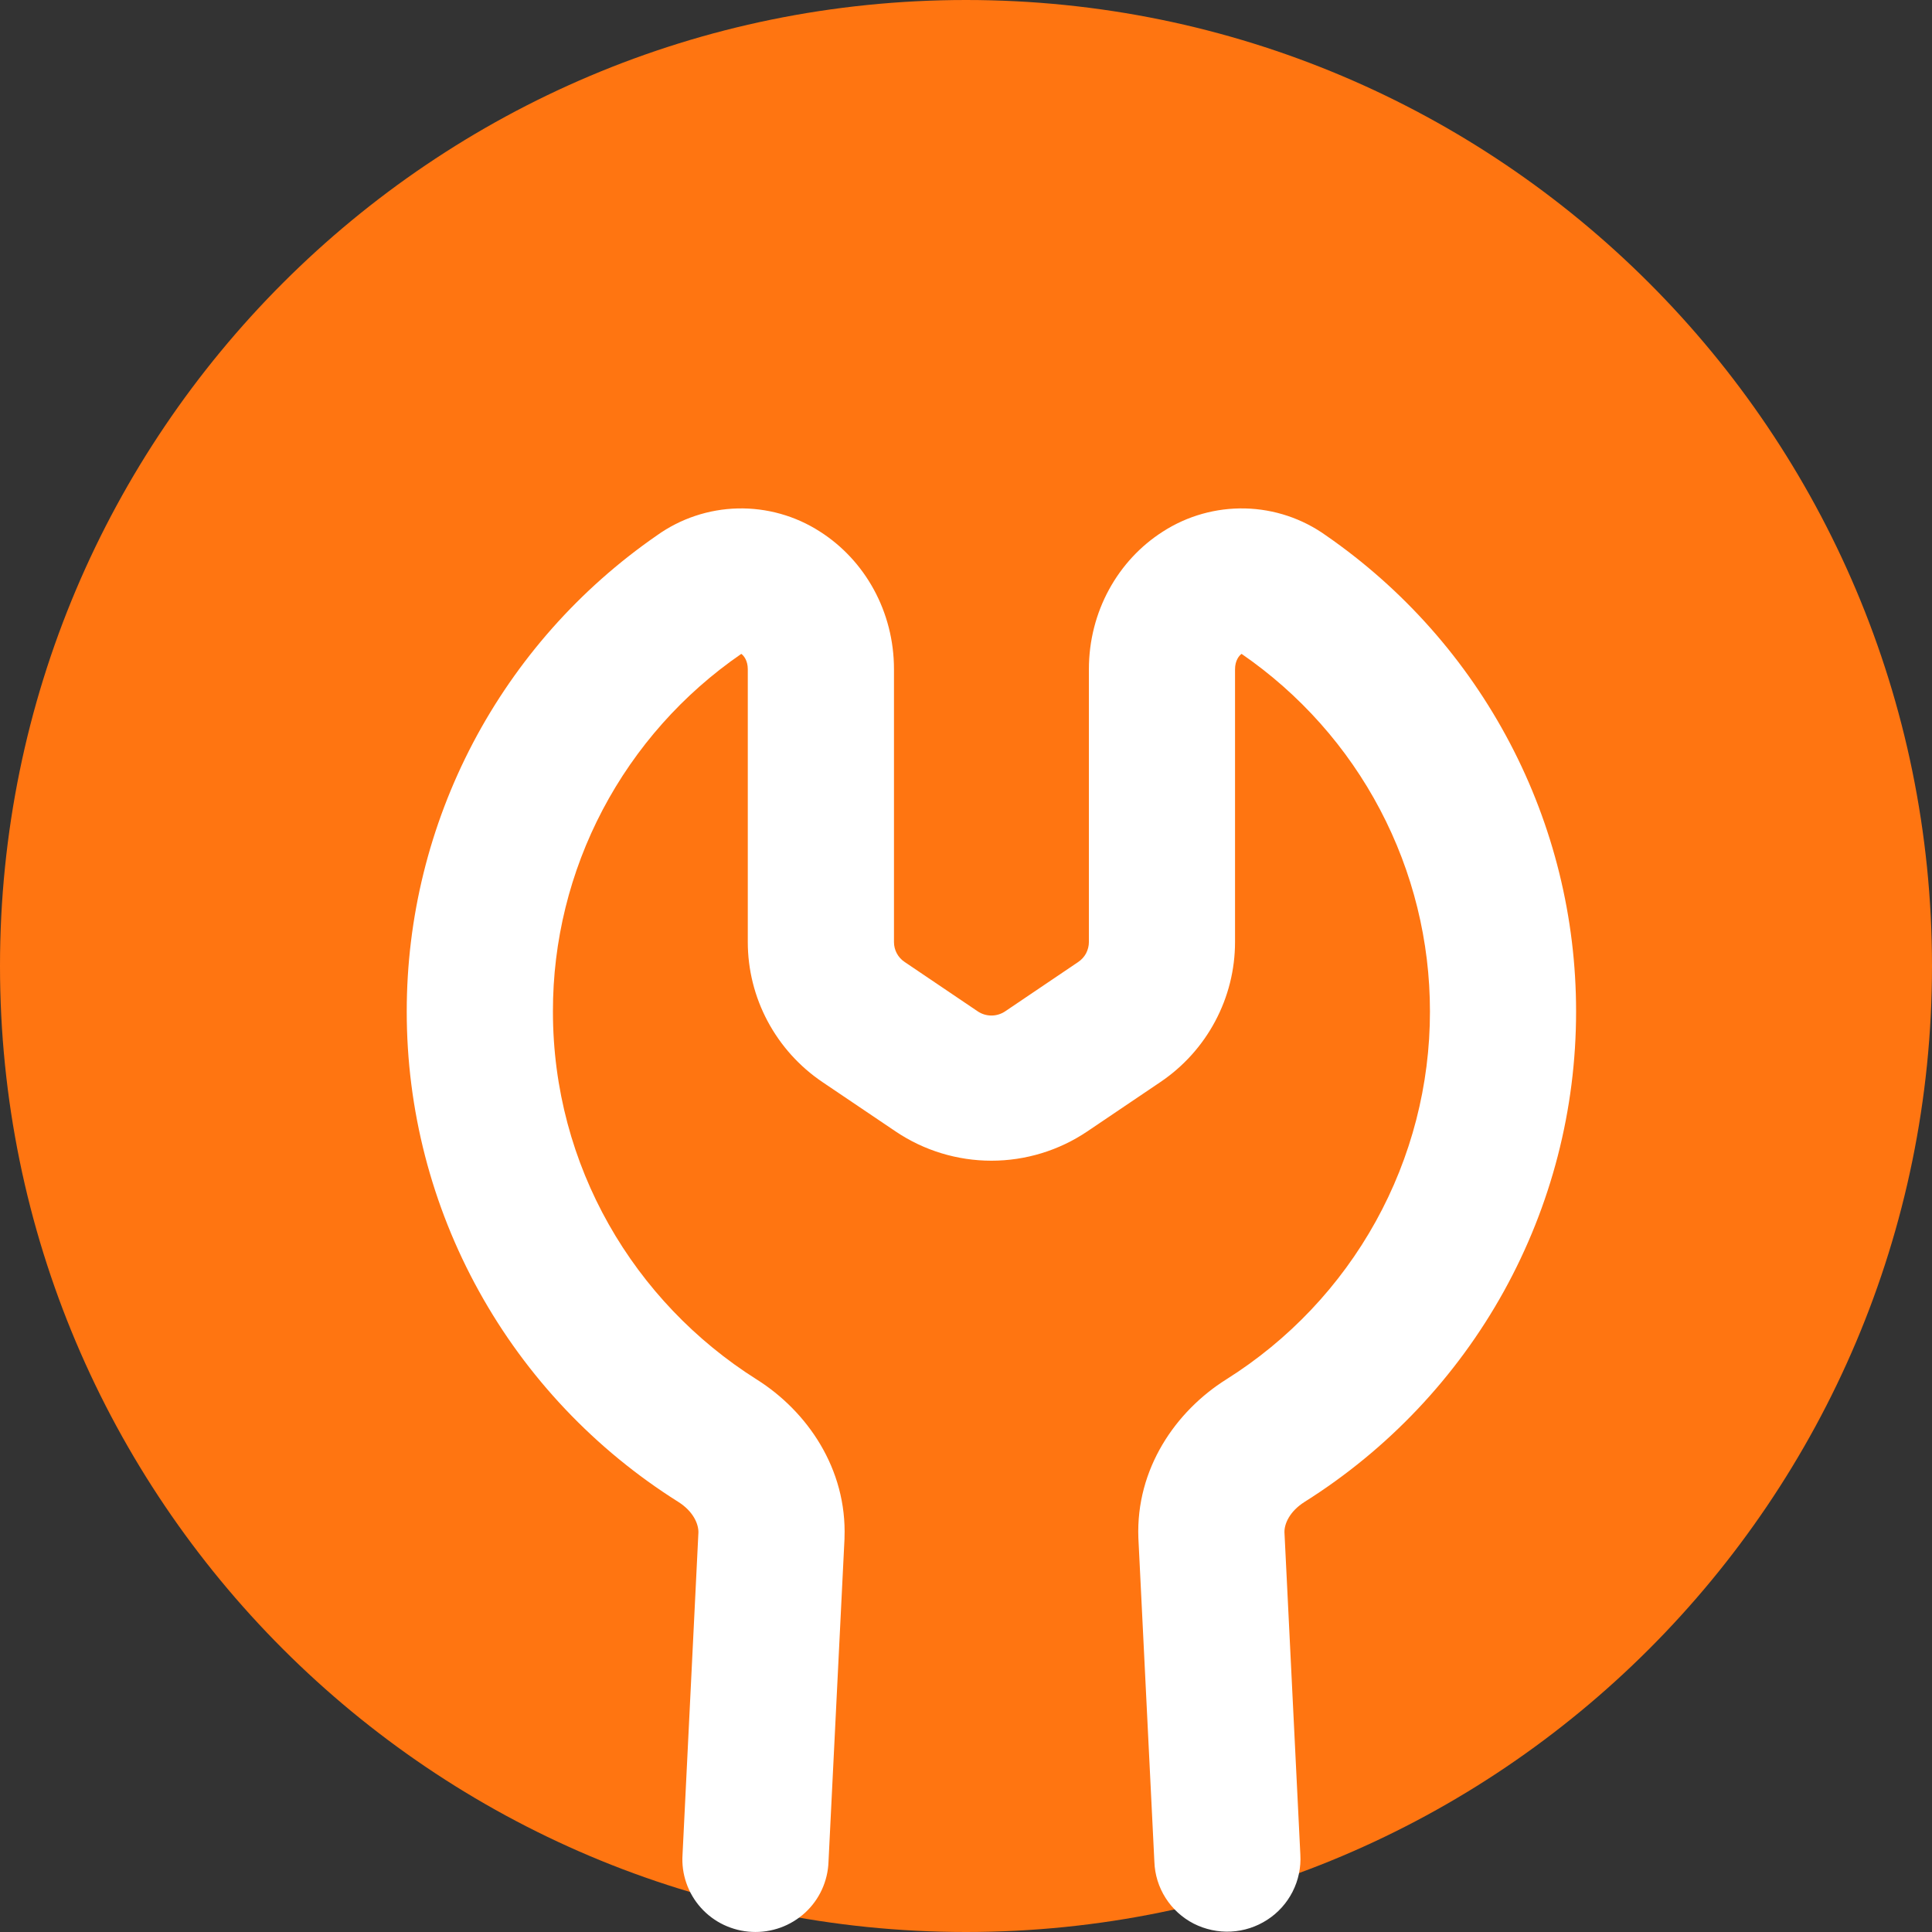
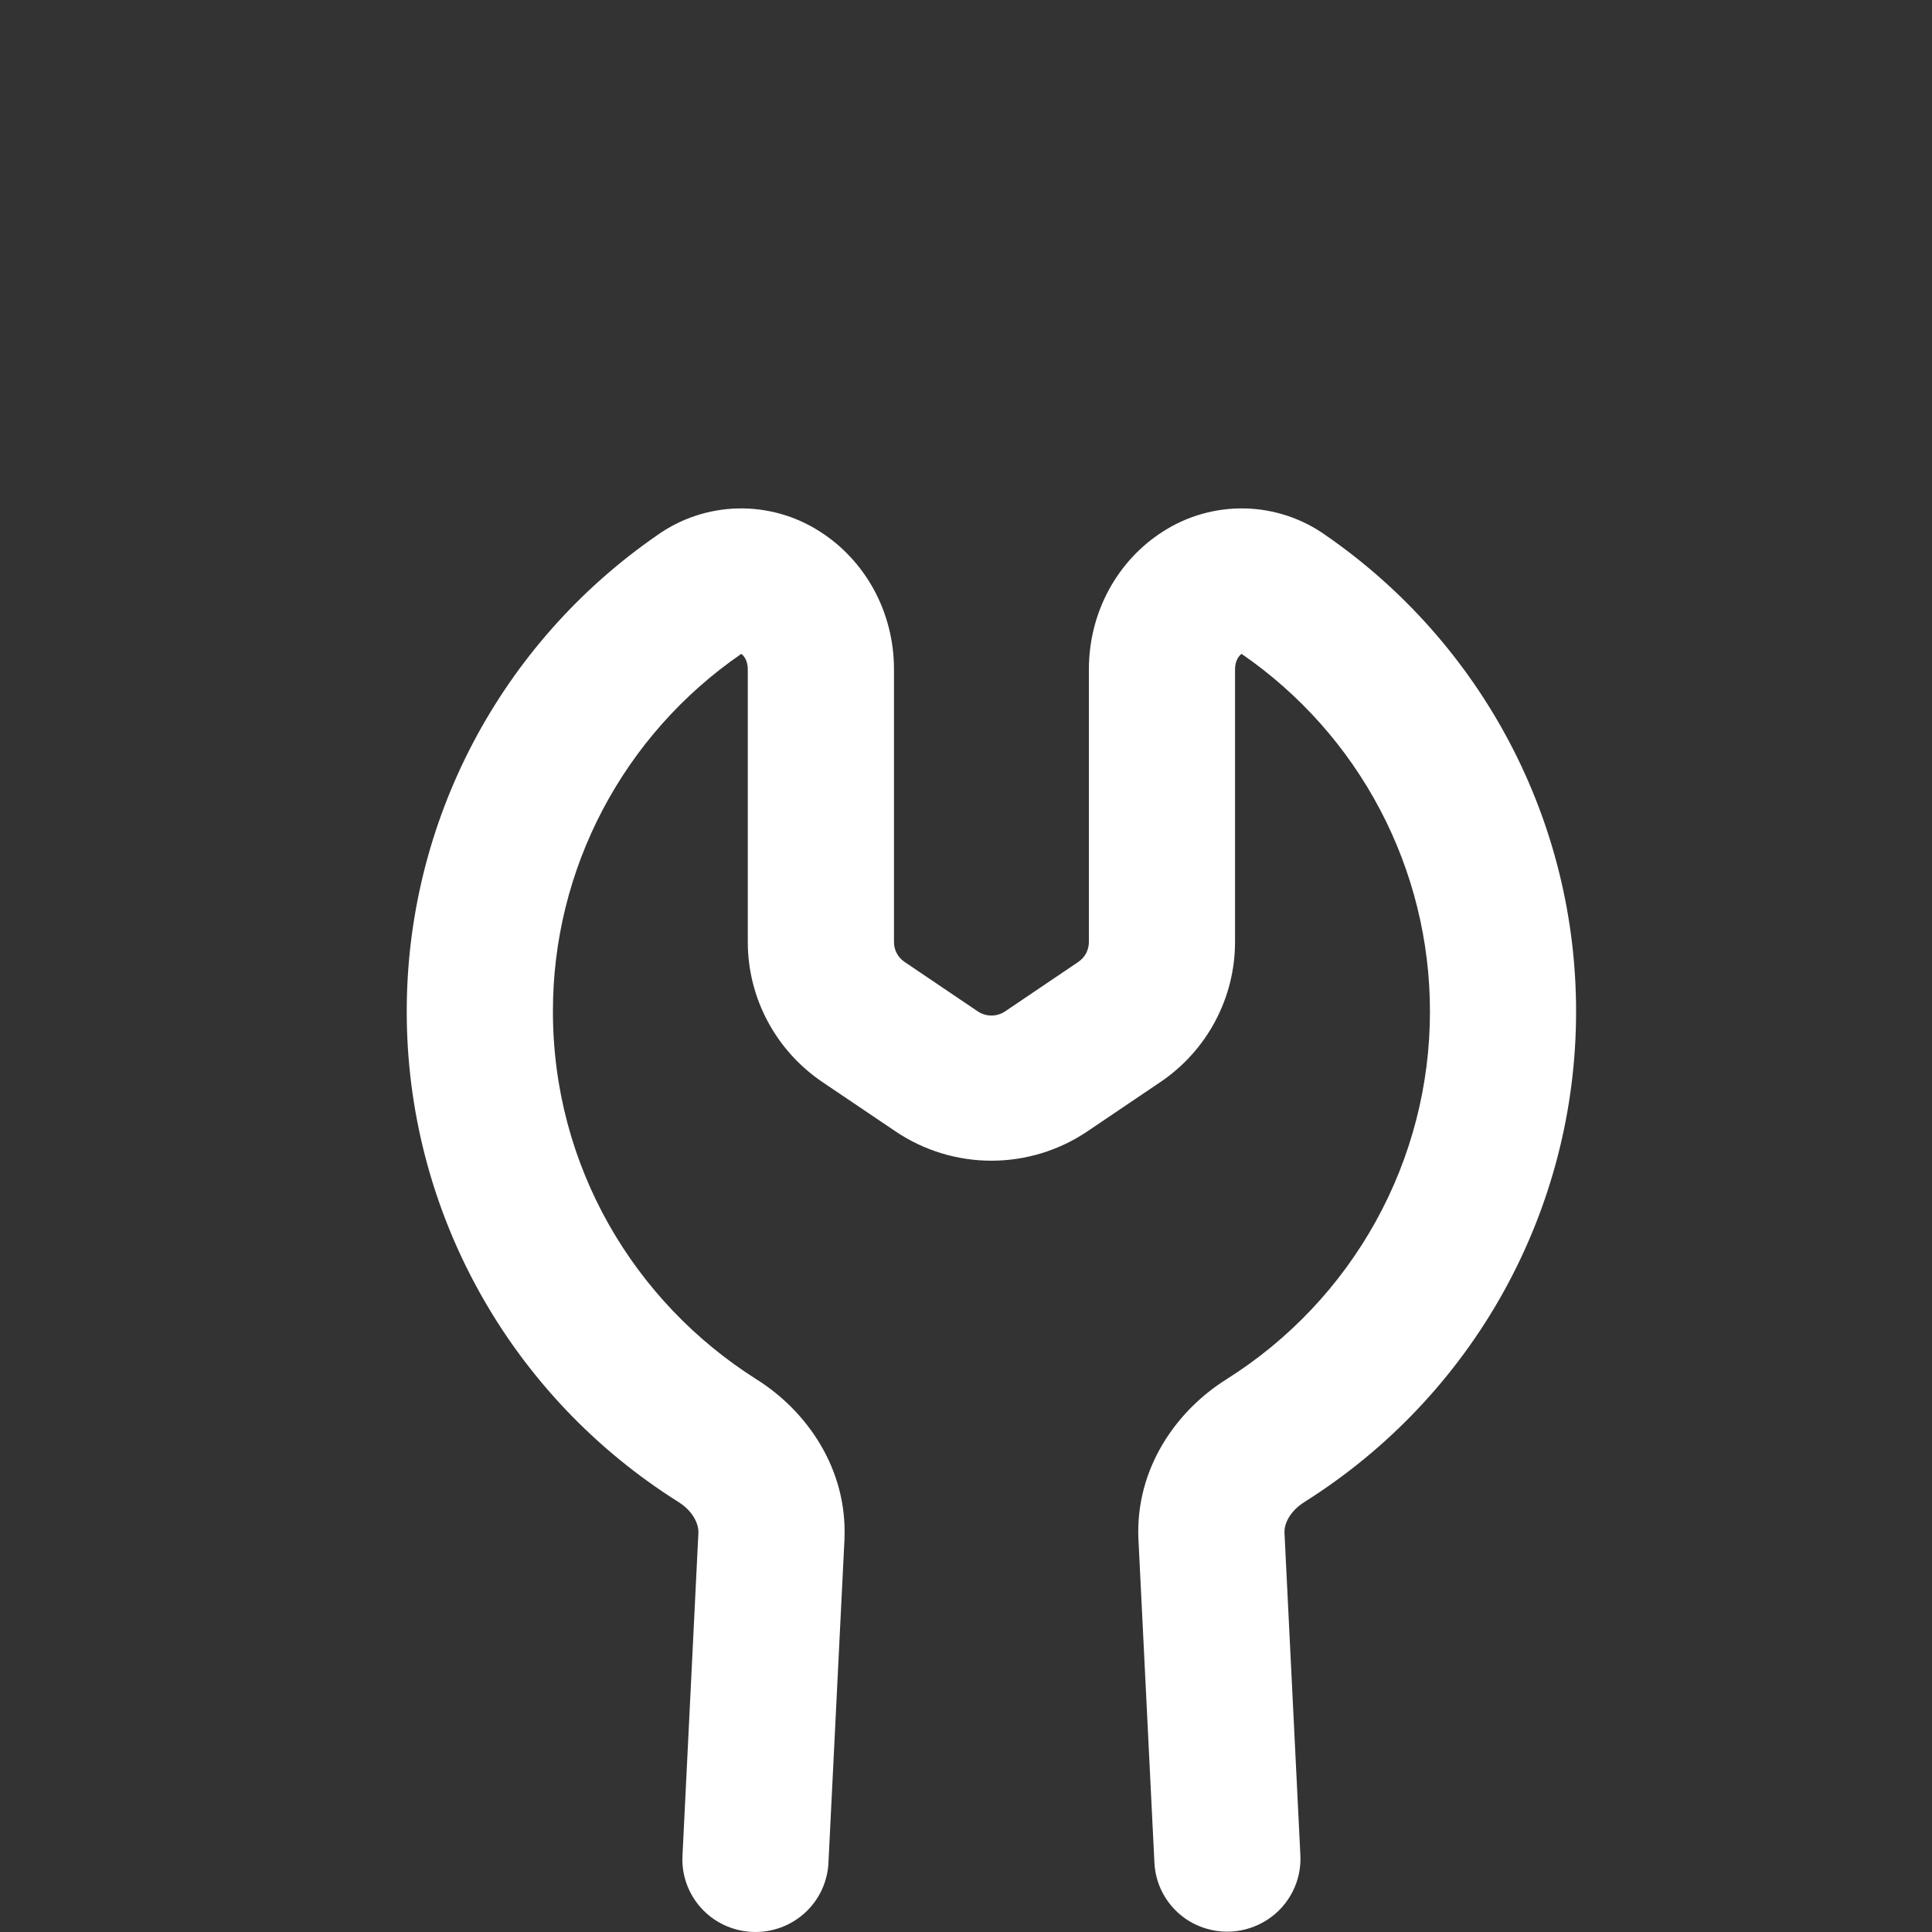
<svg xmlns="http://www.w3.org/2000/svg" width="36" height="36" viewBox="0 0 36 36" fill="none">
  <rect x="0" y="0" width="36" height="36" fill="#333333" stroke="none" />
-   <path d="M36 18C36 27.941 27.941 36 18 36C8.059 36 0 27.941 0 18C0 8.059 8.059 0 18 0C27.941 0 36 8.059 36 18Z" fill="#FF7511" />
  <path d="M13.813 12.184C12.728 12.93 11.843 13.926 11.231 15.087C10.62 16.247 10.301 17.538 10.303 18.848C10.303 21.729 11.813 24.26 14.098 25.703C15.038 26.294 15.784 27.367 15.736 28.659V28.674L15.438 34.69C15.432 34.87 15.39 35.046 15.315 35.21C15.24 35.373 15.133 35.52 15 35.642C14.867 35.763 14.711 35.858 14.541 35.919C14.371 35.98 14.191 36.007 14.01 35.998C13.83 35.99 13.653 35.945 13.489 35.868C13.326 35.791 13.18 35.682 13.06 35.548C12.94 35.414 12.847 35.257 12.789 35.087C12.73 34.918 12.706 34.738 12.718 34.559L13.014 28.555C13.017 28.402 12.923 28.165 12.638 27.985C11.087 27.009 9.81 25.66 8.926 24.062C8.041 22.464 7.578 20.671 7.579 18.848C7.578 17.105 8.002 15.389 8.813 13.844C9.625 12.3 10.8 10.973 12.24 9.977C12.68 9.662 13.206 9.487 13.748 9.474C14.29 9.462 14.823 9.612 15.278 9.905C16.117 10.439 16.658 11.396 16.658 12.47V17.555C16.658 17.703 16.732 17.843 16.858 17.926L18.22 18.846C18.294 18.896 18.383 18.923 18.474 18.923C18.564 18.923 18.653 18.896 18.728 18.846L20.09 17.926C20.151 17.885 20.202 17.83 20.237 17.765C20.271 17.699 20.29 17.627 20.29 17.553V12.47C20.29 11.396 20.831 10.439 21.669 9.905C22.124 9.612 22.657 9.462 23.2 9.474C23.742 9.487 24.267 9.662 24.707 9.977C26.147 10.973 27.323 12.3 28.134 13.844C28.946 15.389 29.369 17.105 29.368 18.848C29.369 20.671 28.906 22.464 28.022 24.062C27.137 25.66 25.86 27.009 24.31 27.985C24.025 28.165 23.93 28.4 23.934 28.553L24.23 34.557C24.244 34.796 24.195 35.034 24.086 35.248C23.978 35.461 23.815 35.643 23.613 35.773C23.411 35.904 23.178 35.98 22.938 35.992C22.697 36.004 22.458 35.953 22.243 35.844C22.029 35.734 21.848 35.569 21.719 35.366C21.59 35.163 21.518 34.93 21.51 34.69L21.212 28.659C21.163 27.367 21.909 26.294 22.85 25.703C24.014 24.971 24.972 23.958 25.635 22.76C26.299 21.561 26.646 20.215 26.645 18.848C26.646 17.538 26.327 16.247 25.716 15.087C25.105 13.926 24.219 12.93 23.135 12.184C23.091 12.214 23.013 12.305 23.013 12.472V17.553C23.013 18.068 22.886 18.575 22.643 19.03C22.401 19.485 22.049 19.875 21.62 20.164L20.259 21.083C19.732 21.438 19.11 21.628 18.474 21.628C17.837 21.628 17.215 21.438 16.689 21.083L15.327 20.164C14.898 19.875 14.547 19.485 14.304 19.03C14.061 18.575 13.934 18.068 13.934 17.553V12.47C13.934 12.305 13.856 12.214 13.813 12.184Z" fill="white" />
</svg>